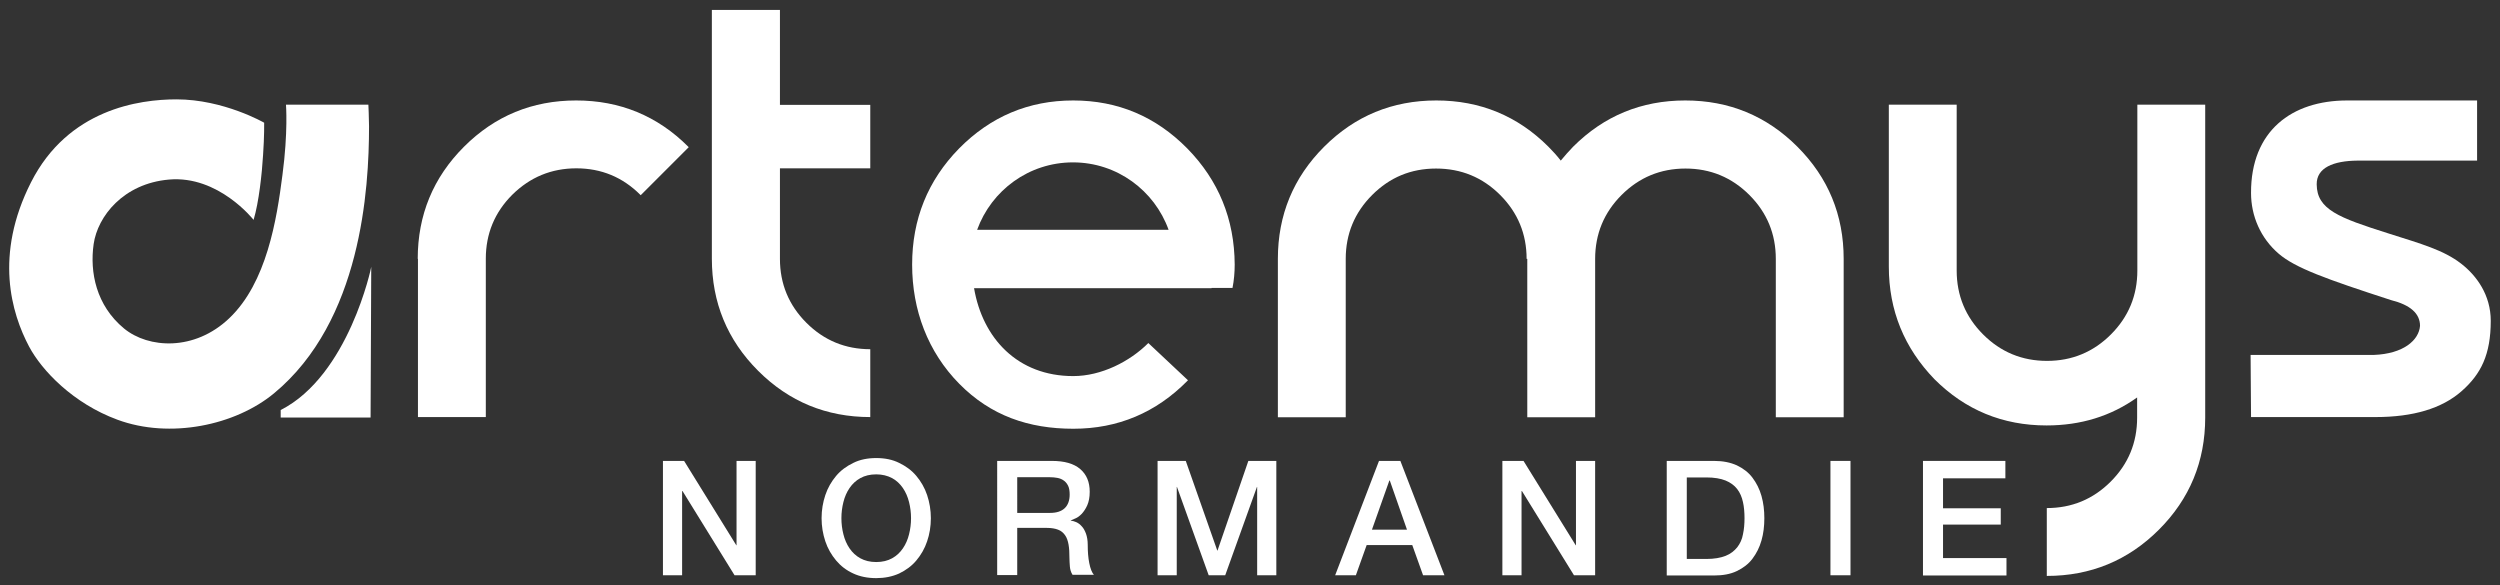
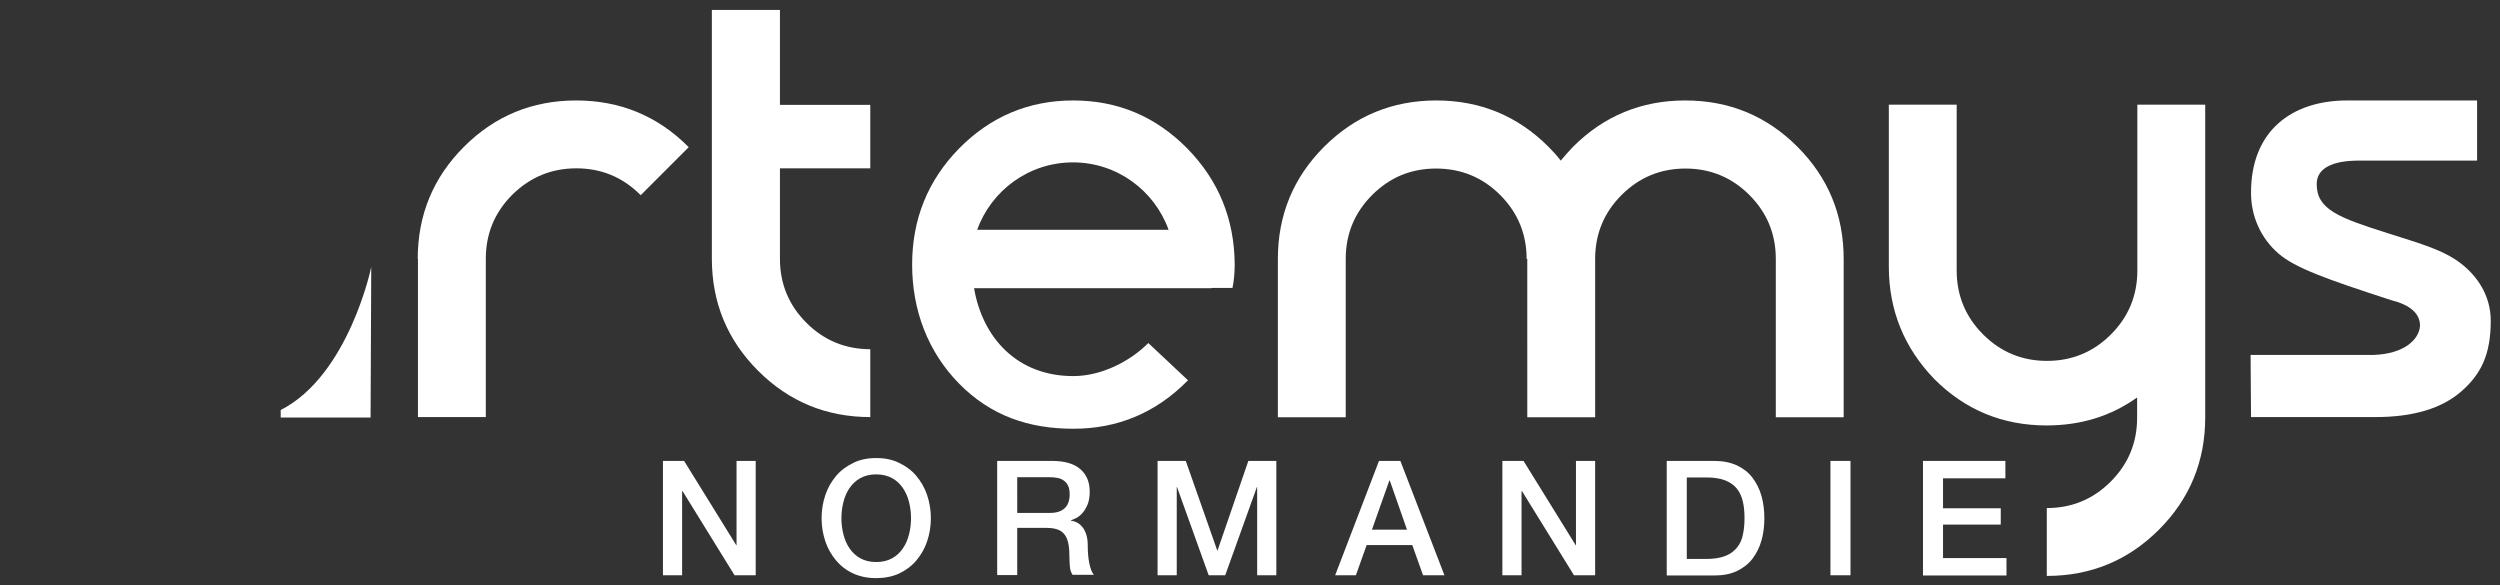
<svg xmlns="http://www.w3.org/2000/svg" version="1.1" id="Calque_1" x="0px" y="0px" viewBox="0 0 1134.7 265.7" style="enable-background:new 0 0 1134.7 265.7;" xml:space="preserve">
  <rect x="0" y="0" width="1134.7" height="265.7" fill="#333333" stroke="none" />
  <style type="text/css">
	.st0{fill:#FFFFFF;}
</style>
  <g>
    <path class="st0" d="M300.9,209.2h9.6l23.7,38.3h0.1v-38.3h8.7v51.9h-9.6l-23.6-38.2h-0.2v38.2h-8.7V209.2z" />
    <path class="st0" d="M397.7,207.9c3.9,0,7.4,0.7,10.4,2.2c3.1,1.5,5.7,3.4,7.8,5.9c2.1,2.5,3.8,5.4,4.9,8.7   c1.1,3.3,1.7,6.8,1.7,10.5c0,3.7-0.6,7.3-1.7,10.5c-1.1,3.3-2.8,6.2-4.9,8.7c-2.1,2.5-4.7,4.4-7.8,5.9c-3.1,1.4-6.6,2.1-10.4,2.1   c-3.9,0-7.4-0.7-10.4-2.1c-3.1-1.4-5.7-3.4-7.8-5.9c-2.1-2.5-3.8-5.4-4.9-8.7c-1.1-3.3-1.7-6.8-1.7-10.5c0-3.7,0.6-7.2,1.7-10.5   c1.1-3.3,2.8-6.2,4.9-8.7c2.1-2.5,4.7-4.4,7.8-5.9C390.3,208.6,393.8,207.9,397.7,207.9z M397.7,215.3c-2.8,0-5.2,0.6-7.2,1.7   c-2,1.1-3.6,2.6-4.9,4.5c-1.3,1.9-2.2,4-2.8,6.4c-0.6,2.4-0.9,4.8-0.9,7.3s0.3,4.9,0.9,7.3c0.6,2.4,1.5,4.5,2.8,6.4   c1.3,1.9,2.9,3.4,4.9,4.5c2,1.1,4.4,1.7,7.2,1.7s5.2-0.6,7.2-1.7c2-1.1,3.6-2.6,4.9-4.5c1.3-1.9,2.2-4,2.8-6.4   c0.6-2.4,0.9-4.8,0.9-7.3s-0.3-4.9-0.9-7.3c-0.6-2.4-1.5-4.5-2.8-6.4c-1.3-1.9-2.9-3.4-4.9-4.5   C402.8,215.9,400.4,215.3,397.7,215.3z" />
    <path class="st0" d="M452.6,209.2h24.8c5.7,0,10,1.2,12.9,3.7c2.9,2.5,4.3,5.9,4.3,10.3c0,2.5-0.4,4.5-1.1,6.1   c-0.7,1.6-1.6,2.9-2.5,3.9c-1,1-1.9,1.7-2.9,2.1c-0.9,0.4-1.6,0.7-2.1,0.9v0.1c0.8,0.1,1.6,0.3,2.5,0.7c0.9,0.4,1.7,1,2.5,1.9   c0.8,0.8,1.4,2,1.9,3.3c0.5,1.4,0.8,3.1,0.8,5.1c0,3.1,0.2,5.8,0.7,8.3c0.5,2.5,1.2,4.3,2.1,5.3h-9.7c-0.7-1.1-1.1-2.4-1.2-3.7   c-0.1-1.4-0.2-2.7-0.2-3.9c0-2.4-0.1-4.4-0.4-6.1c-0.3-1.7-0.8-3.2-1.6-4.3c-0.8-1.1-1.8-2-3.2-2.5c-1.3-0.5-3-0.8-5.1-0.8h-13.4   v21.4h-9.1V209.2z M461.7,232.8h14.9c2.9,0,5.1-0.7,6.6-2.1c1.5-1.4,2.3-3.5,2.3-6.2c0-1.6-0.2-3-0.7-4c-0.5-1-1.2-1.9-2-2.4   c-0.8-0.6-1.8-1-2.9-1.2c-1.1-0.2-2.2-0.3-3.4-0.3h-14.8V232.8z" />
    <path class="st0" d="M525.4,209.2h12.8l14.3,40.7h0.1l14-40.7h12.7v51.9h-8.7V221h-0.1l-14.4,40.1h-7.5L534.2,221h-0.1v40.1h-8.7   V209.2z" />
    <path class="st0" d="M625.9,209.2h9.7l20,51.9h-9.7l-4.9-13.7h-20.7l-4.9,13.7h-9.4L625.9,209.2z M622.7,240.4h15.9l-7.8-22.3h-0.2   L622.7,240.4z" />
    <path class="st0" d="M681.9,209.2h9.6l23.7,38.3h0.1v-38.3h8.7v51.9h-9.6l-23.6-38.2h-0.2v38.2h-8.7V209.2z" />
    <path class="st0" d="M756.5,209.2h21.5c4,0,7.4,0.7,10.3,2c2.9,1.4,5.3,3.2,7.1,5.6c1.8,2.4,3.2,5.1,4.1,8.3   c0.9,3.2,1.3,6.5,1.3,10.1c0,3.6-0.4,7-1.3,10.1c-0.9,3.2-2.3,5.9-4.1,8.3c-1.8,2.4-4.2,4.2-7.1,5.6c-2.9,1.4-6.4,2-10.3,2h-21.5   V209.2z M765.6,253.7h8.9c3.5,0,6.4-0.5,8.7-1.4s4-2.3,5.3-3.9c1.3-1.7,2.2-3.6,2.6-5.9c0.5-2.3,0.7-4.7,0.7-7.3s-0.2-5.1-0.7-7.3   c-0.5-2.3-1.3-4.2-2.6-5.9c-1.3-1.7-3.1-3-5.3-3.9s-5.2-1.4-8.7-1.4h-8.9V253.7z" />
    <path class="st0" d="M830.8,209.2h9.1v51.9h-9.1V209.2z" />
    <path class="st0" d="M872.8,209.2h37.4v7.9h-28.3v13.6h26.2v7.4h-26.2v15.2h28.8v7.9h-37.9V209.2z" />
  </g>
-   <path class="st0" d="M115.1,99.8c0,0-15.9-20.3-38.4-18.3C56,83.3,44.3,98.2,42.5,110.8c-1.8,12.7,1.1,27.8,13.8,38.3  c11.1,9.1,32,10.4,47.8-4.7c16.9-16.1,21.5-44.6,24.1-65c2.6-19.5,1.6-31.9,1.6-31.9l37.4,0c0,0,0.3,6.5,0.3,9.8  c0,28.5-3.5,88.4-43.1,121.2c-17.6,14.6-47.3,20.8-71.1,12c-20.1-7.4-34.3-22.3-40.1-33.2c-8-15.1-15.9-41.5,0.9-74.6  c16.8-33.1,49-37.6,66-37.6c21.4,0,39.8,10.6,39.8,10.6s0.1,6-0.5,14.7C118.9,78.8,117.5,91.8,115.1,99.8" />
  <path class="st0" d="M127.4,186.1v3.4h40.8l0.3-68.4C168.6,121.1,158.3,170.4,127.4,186.1" />
  <g>
    <path class="st0" d="M189.6,117.5c0-19.9,7-36.9,21-50.9c14-14,31-21,50.9-21c19.9,0,36.9,7,50.9,21l0.2,0.2l-21.8,21.8l-0.2-0.2   c-8-8-17.7-12-29-12c-11.3,0-21,4-29.1,12c-8,8-12,17.7-12,29v71.9h-30.8V117.5z" />
    <path class="st0" d="M354,76.4v41.1c0,11.3,4,21,12,29c8,8,17.7,12,29,12v30.8c-19.9,0-36.9-7-50.9-21c-14-14-21-31-21-50.9V4.5   H354v43.1H395v28.8H354z" />
    <path class="st0" d="M692.9,117.5c0-11.3-4-21-12-29c-8-8-17.7-12-29.1-12s-21,4-29,12c-8,8-12,17.7-12,29v71.9h-30.8v-71.9   c0-19.9,7-36.9,21-50.9c14-14,31-21,50.9-21c19.9,0,36.9,7,50.9,21c2,2,3.9,4.1,5.6,6.3c1.7-2.1,3.6-4.2,5.6-6.3   c14-14,31-21,50.9-21c19.9,0,36.9,7,50.9,21c14,14,21,31,21,50.9v71.9h-30.8v-71.9c0-11.3-4-21-12-29c-8-8-17.7-12-29-12   c-11.3,0-21,4-29,12c-8,8-12,17.7-12,29v71.9h-30.8V117.5z" />
    <path class="st0" d="M857.3,121V47.5h30.8v75.3c0,11.3,4,21,12,29c8,8,17.7,12,29,12c11.3,0,21-4,29-12c8-8,12-17.7,12-29V47.5   h30.8v142c0,19.9-7,36.9-21,50.9c-14,14-31,21-50.9,21v-30.8c11.3,0,21-4,29-12s12-17.7,12-29v-9.2c-11.9,8.5-25.6,12.7-41.1,12.7   c-19.9,0-36.9-7-50.9-21C864.3,157.9,857.3,140.9,857.3,121" />
    <path class="st0" d="M1065.3,45.6h59v27.3H1070c-10.9,0.1-18.6,3.2-18.5,10.8c0.1,11.4,10,15.1,32.4,22.2   c15.4,4.9,25.2,7.6,33.2,13.8c7.1,5.5,13.4,14.3,13.4,25.9c0,15.3-4.4,24.2-13.3,32c-8.9,7.8-21.9,11.7-39,11.7h-56.5l-0.2-28.2   h55.9c13.5-0.5,20.5-6.7,21-13.2c0-5.6-4.4-9.5-13.2-11.7c-29.6-9.6-43.4-14.6-50.9-21c-8.3-7.1-12.6-17.2-12.6-27.6   C1021.6,59.4,1040.2,45.6,1065.3,45.6" />
    <path class="st0" d="M487,73.7c20,0,37,12.8,43.4,30.6h-86.9C450,86.4,467,73.7,487,73.7 M538.9,67.4   c-14.3-14.5-31.5-21.8-51.8-21.8c-20.2,0-37.5,7.3-51.8,21.8C421.1,81.9,414,99.5,414,120.1c0,20.6,7.1,39.6,21.4,54.1   c14.3,14.5,31.5,20.4,51.8,20.4c20.2,0,37.5-7.3,51.8-21.8l0.2-0.2l-18-16.9c-8.4,8.4-21.3,15-34.1,15c-25.2,0-41.1-17.1-45-39.9   h107.8v-0.1h9.5c0.7-3.5,1-7.1,1-10.6C560.3,99.5,553.1,81.9,538.9,67.4" />
  </g>
</svg>